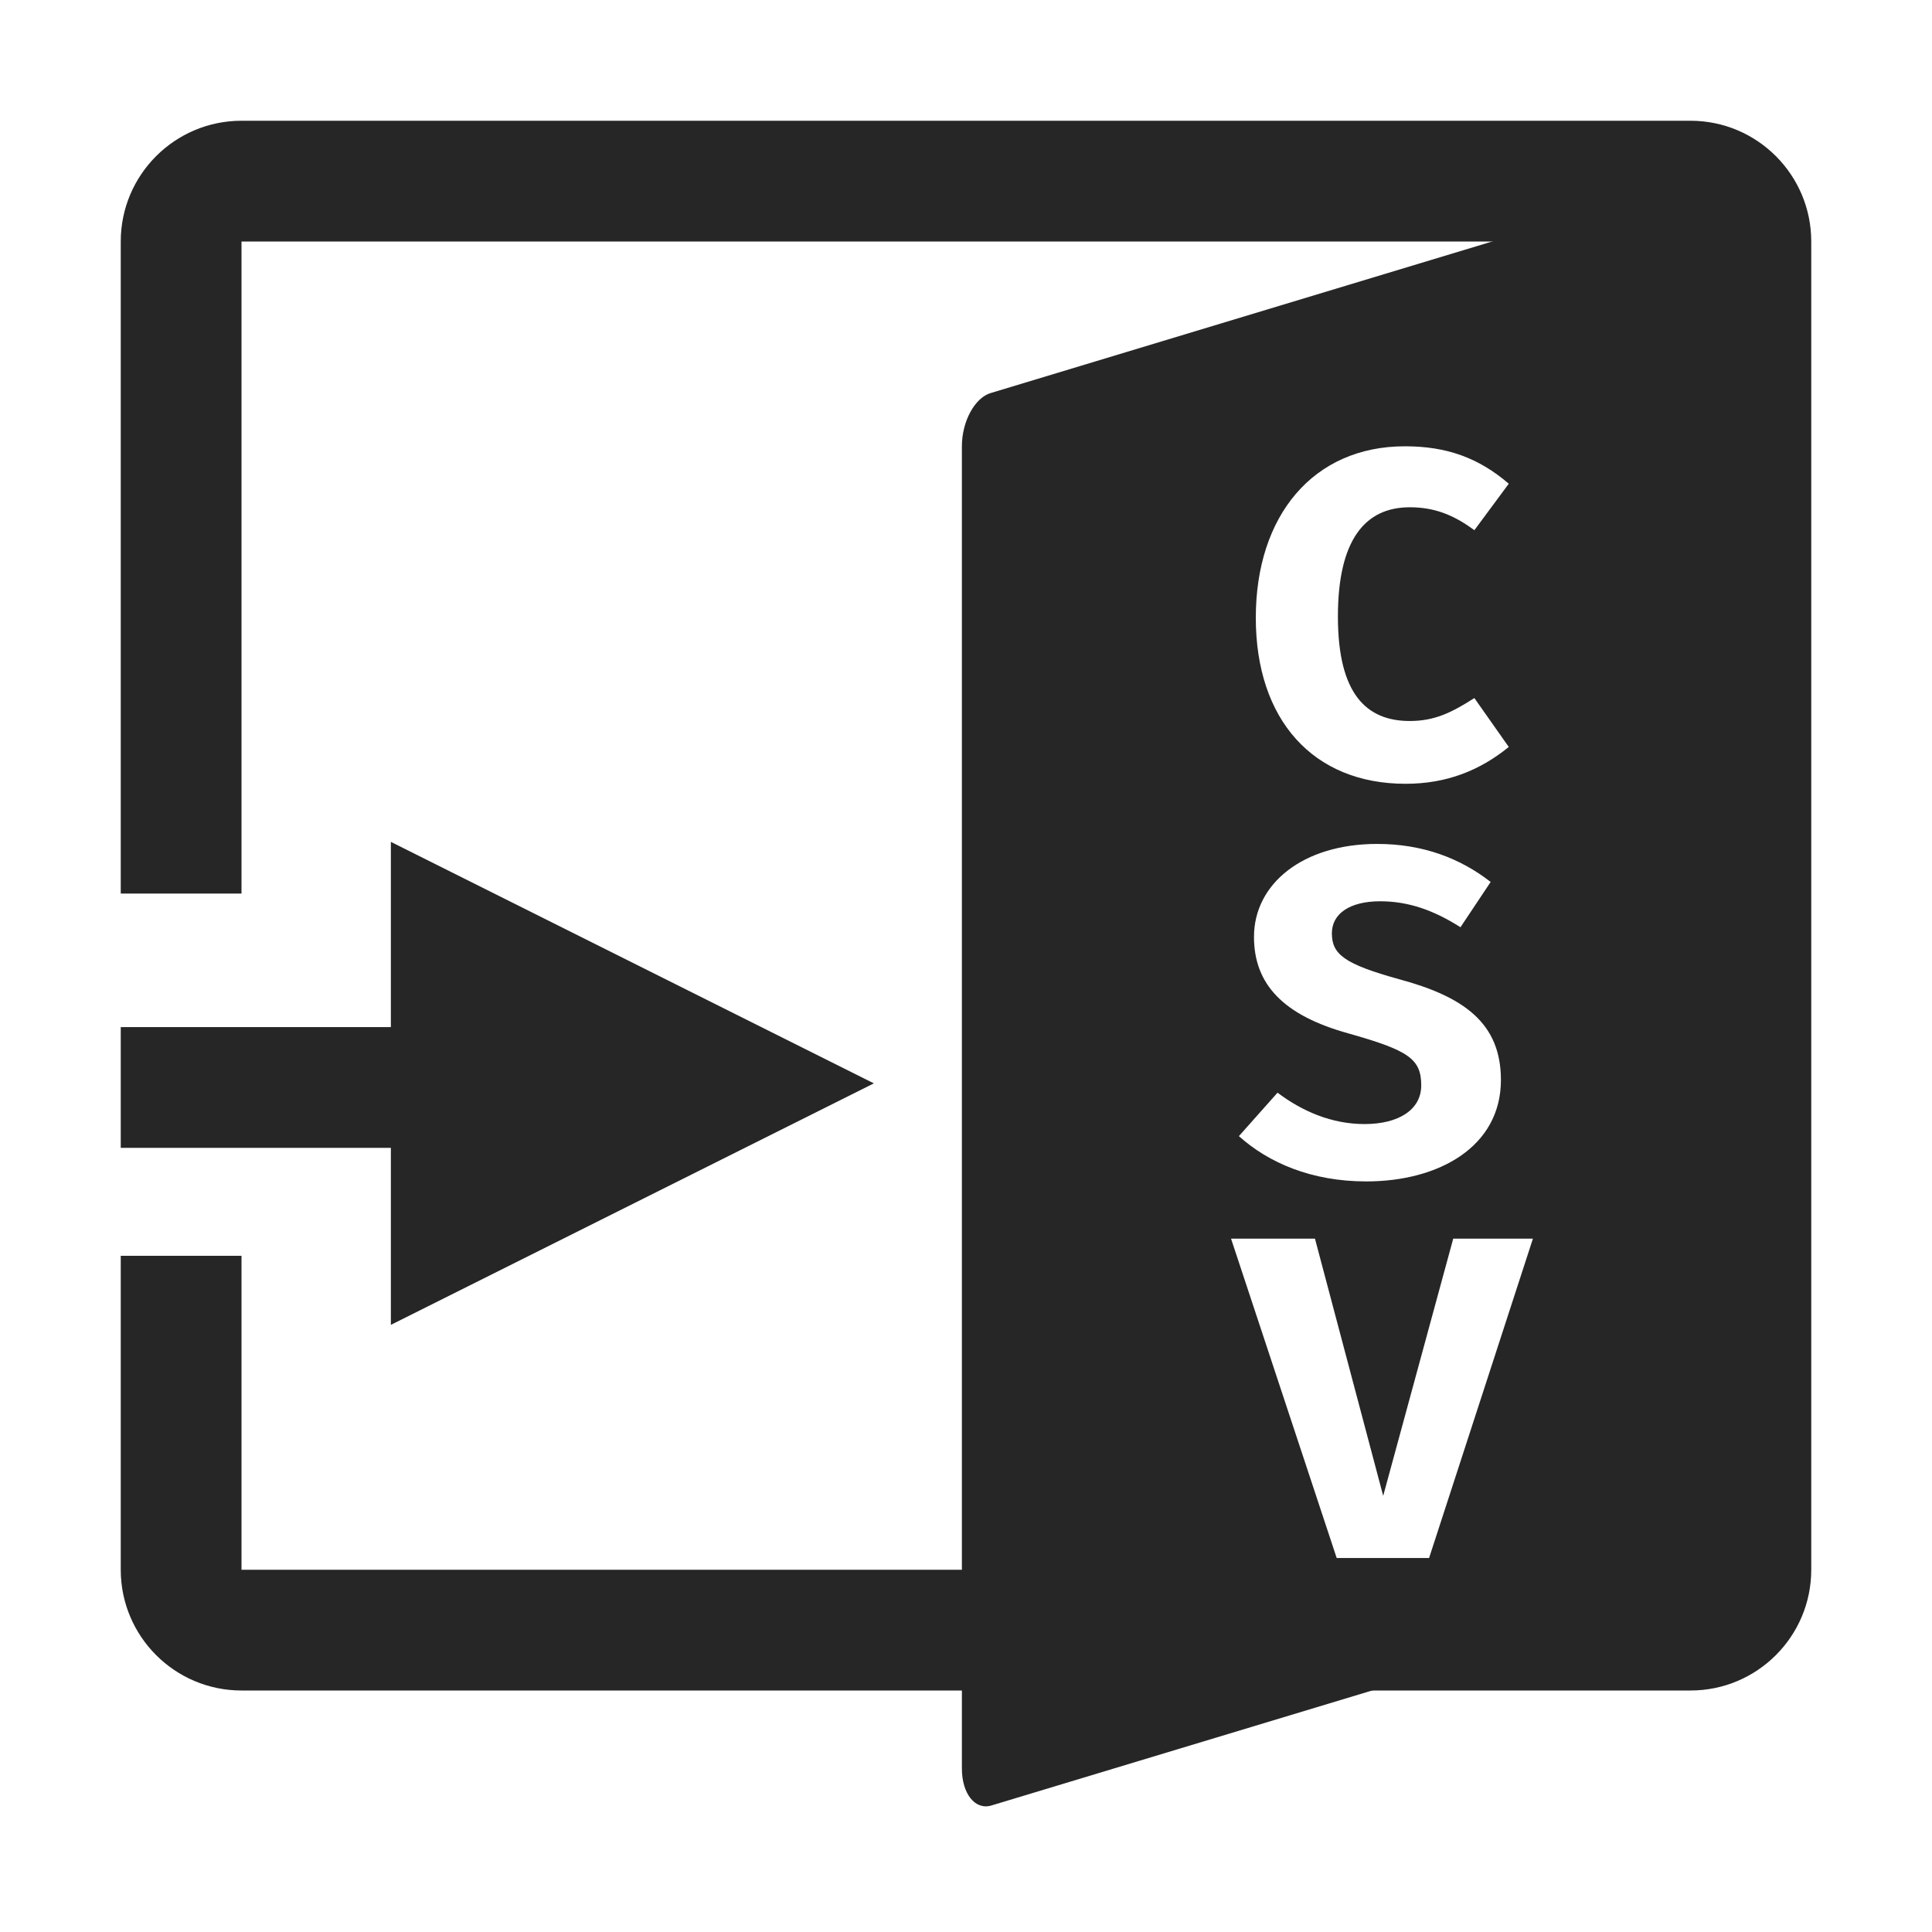
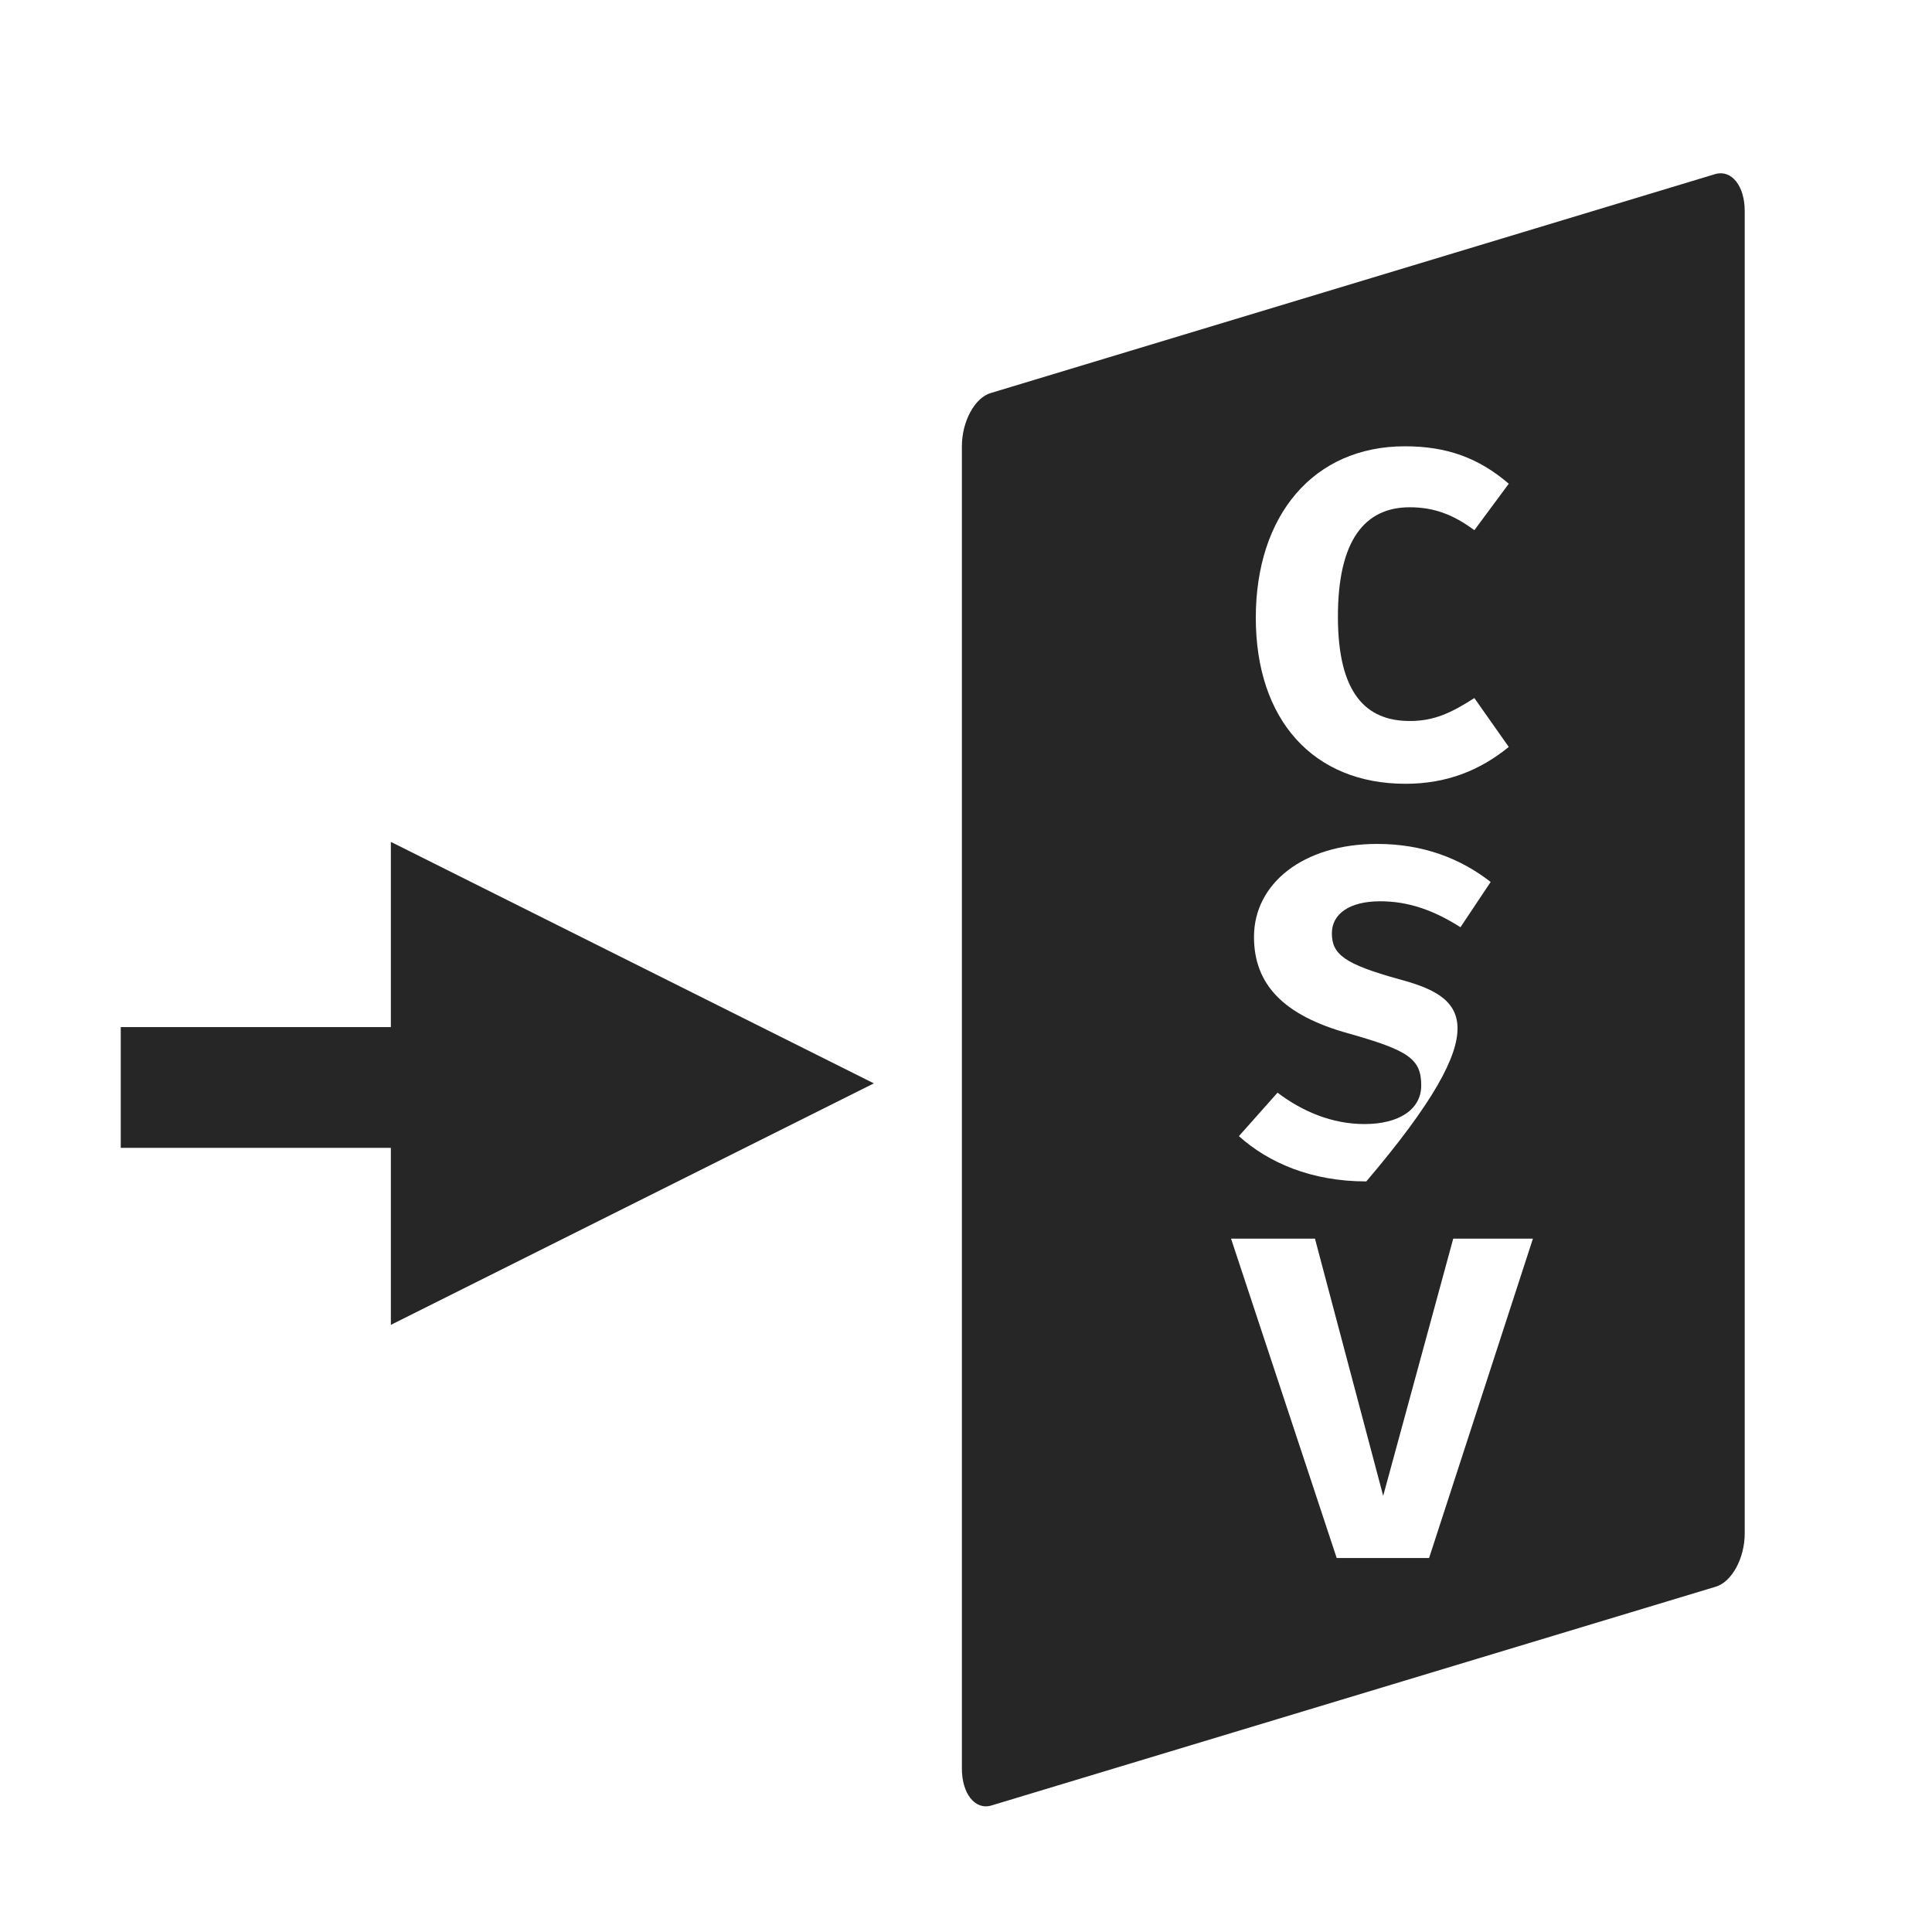
<svg xmlns="http://www.w3.org/2000/svg" width="16px" height="16px" viewBox="0 0 16 16" version="1.1">
  <title>导入csv数据@1x</title>
  <g id="导入csv数据" stroke="none" stroke-width="1" fill="none" fill-rule="evenodd">
    <g>
-       <rect id="矩形" stroke="#979797" fill="#D8D8D8" opacity="0" x="0.5" y="0.5" width="15" height="15" />
-       <path d="M14.207,1.441 C14.341,1.404 14.449,1.541 14.449,1.747 L14.449,12.699 C14.449,12.906 14.341,13.103 14.207,13.141 L8.208,14.953 C8.074,14.991 7.966,14.853 7.966,14.647 L7.966,3.695 C7.966,3.489 8.074,3.291 8.208,3.254 Z M10.89,10.258 L10.195,10.258 L11.07,12.903 L11.835,12.903 L12.695,10.258 L12.035,10.258 L11.455,12.388 L10.89,10.258 Z M11.405,6.989 C10.79,6.989 10.385,7.319 10.385,7.759 C10.385,8.149 10.625,8.409 11.17,8.559 C11.665,8.699 11.77,8.769 11.77,8.989 C11.77,9.189 11.585,9.309 11.3,9.309 C11.03,9.309 10.785,9.204 10.58,9.049 L10.26,9.409 C10.505,9.629 10.86,9.784 11.315,9.784 C11.92,9.784 12.43,9.494 12.43,8.944 C12.43,8.474 12.125,8.254 11.585,8.109 C11.135,7.984 11.03,7.904 11.03,7.729 C11.03,7.569 11.175,7.464 11.43,7.464 C11.665,7.464 11.875,7.539 12.095,7.679 L12.345,7.304 C12.095,7.109 11.785,6.989 11.405,6.989 Z M11.635,3.696 C10.875,3.696 10.4,4.271 10.4,5.116 C10.4,5.961 10.875,6.491 11.64,6.491 C11.98,6.491 12.255,6.381 12.495,6.186 L12.21,5.781 C12.015,5.906 11.875,5.971 11.675,5.971 C11.315,5.971 11.08,5.746 11.08,5.106 C11.08,4.471 11.305,4.201 11.675,4.201 C11.875,4.201 12.035,4.261 12.21,4.391 L12.495,4.006 C12.245,3.791 11.98,3.696 11.635,3.696 Z" id="形状结合" fill="#262626" fill-rule="nonzero" />
-       <path d="M1,2 C1,1.448 1.448,1 2,1 L14,1 C14.552,1 15,1.448 15,2 L15,13 C15,13.552 14.552,14 14,14 L2,14 C1.448,14 1,13.552 1,13 L1,10.4 L2,10.4 L2,13 L14,13 L14,2 L2,2 L2,7.4 L1,7.4 L1,2 Z" id="形状结合" fill="#262626" fill-rule="nonzero" />
+       <path d="M14.207,1.441 C14.341,1.404 14.449,1.541 14.449,1.747 L14.449,12.699 C14.449,12.906 14.341,13.103 14.207,13.141 L8.208,14.953 C8.074,14.991 7.966,14.853 7.966,14.647 L7.966,3.695 C7.966,3.489 8.074,3.291 8.208,3.254 Z M10.89,10.258 L10.195,10.258 L11.07,12.903 L11.835,12.903 L12.695,10.258 L12.035,10.258 L11.455,12.388 L10.89,10.258 Z M11.405,6.989 C10.79,6.989 10.385,7.319 10.385,7.759 C10.385,8.149 10.625,8.409 11.17,8.559 C11.665,8.699 11.77,8.769 11.77,8.989 C11.77,9.189 11.585,9.309 11.3,9.309 C11.03,9.309 10.785,9.204 10.58,9.049 L10.26,9.409 C10.505,9.629 10.86,9.784 11.315,9.784 C12.43,8.474 12.125,8.254 11.585,8.109 C11.135,7.984 11.03,7.904 11.03,7.729 C11.03,7.569 11.175,7.464 11.43,7.464 C11.665,7.464 11.875,7.539 12.095,7.679 L12.345,7.304 C12.095,7.109 11.785,6.989 11.405,6.989 Z M11.635,3.696 C10.875,3.696 10.4,4.271 10.4,5.116 C10.4,5.961 10.875,6.491 11.64,6.491 C11.98,6.491 12.255,6.381 12.495,6.186 L12.21,5.781 C12.015,5.906 11.875,5.971 11.675,5.971 C11.315,5.971 11.08,5.746 11.08,5.106 C11.08,4.471 11.305,4.201 11.675,4.201 C11.875,4.201 12.035,4.261 12.21,4.391 L12.495,4.006 C12.245,3.791 11.98,3.696 11.635,3.696 Z" id="形状结合" fill="#262626" fill-rule="nonzero" />
      <line x1="1" y1="9.006" x2="6.01" y2="9.006" id="路径-2" stroke="#262626" />
      <polygon id="三角形" fill="#262626" transform="translate(5.237, 8.972) rotate(-270) translate(-5.237, -8.972) " points="5.237 6.972 7.237 10.972 3.237 10.972" />
    </g>
  </g>
</svg>